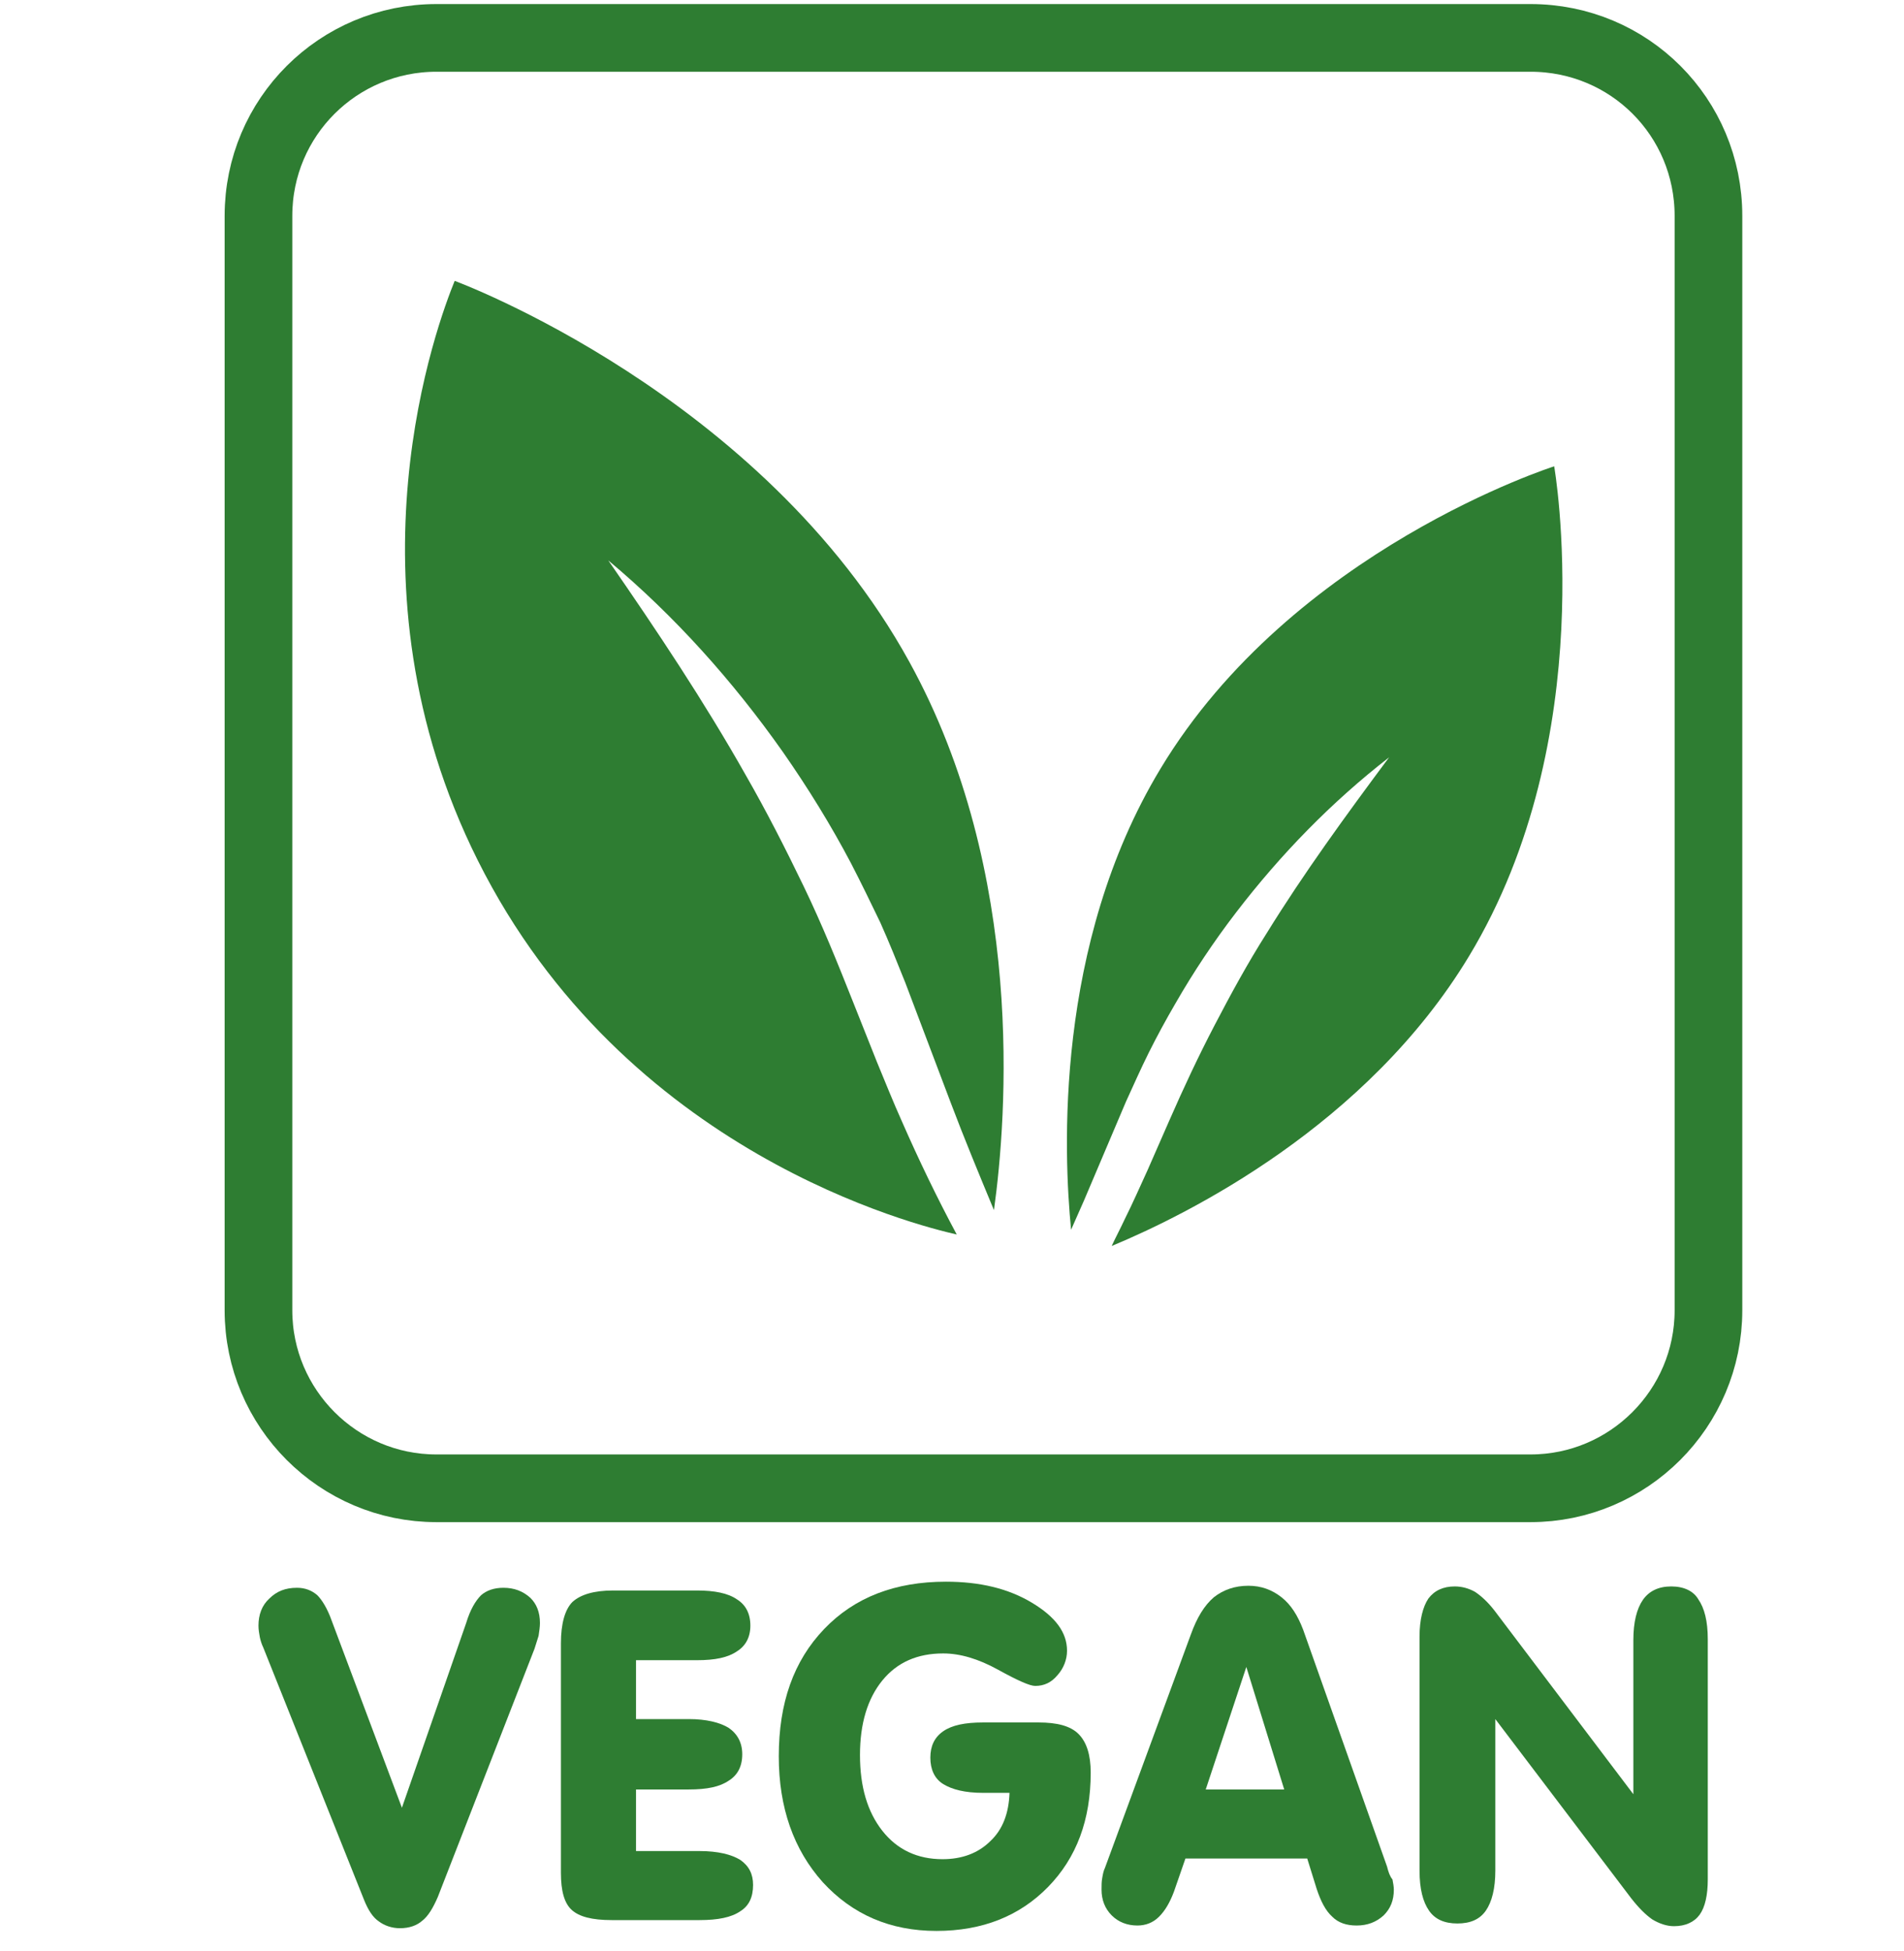
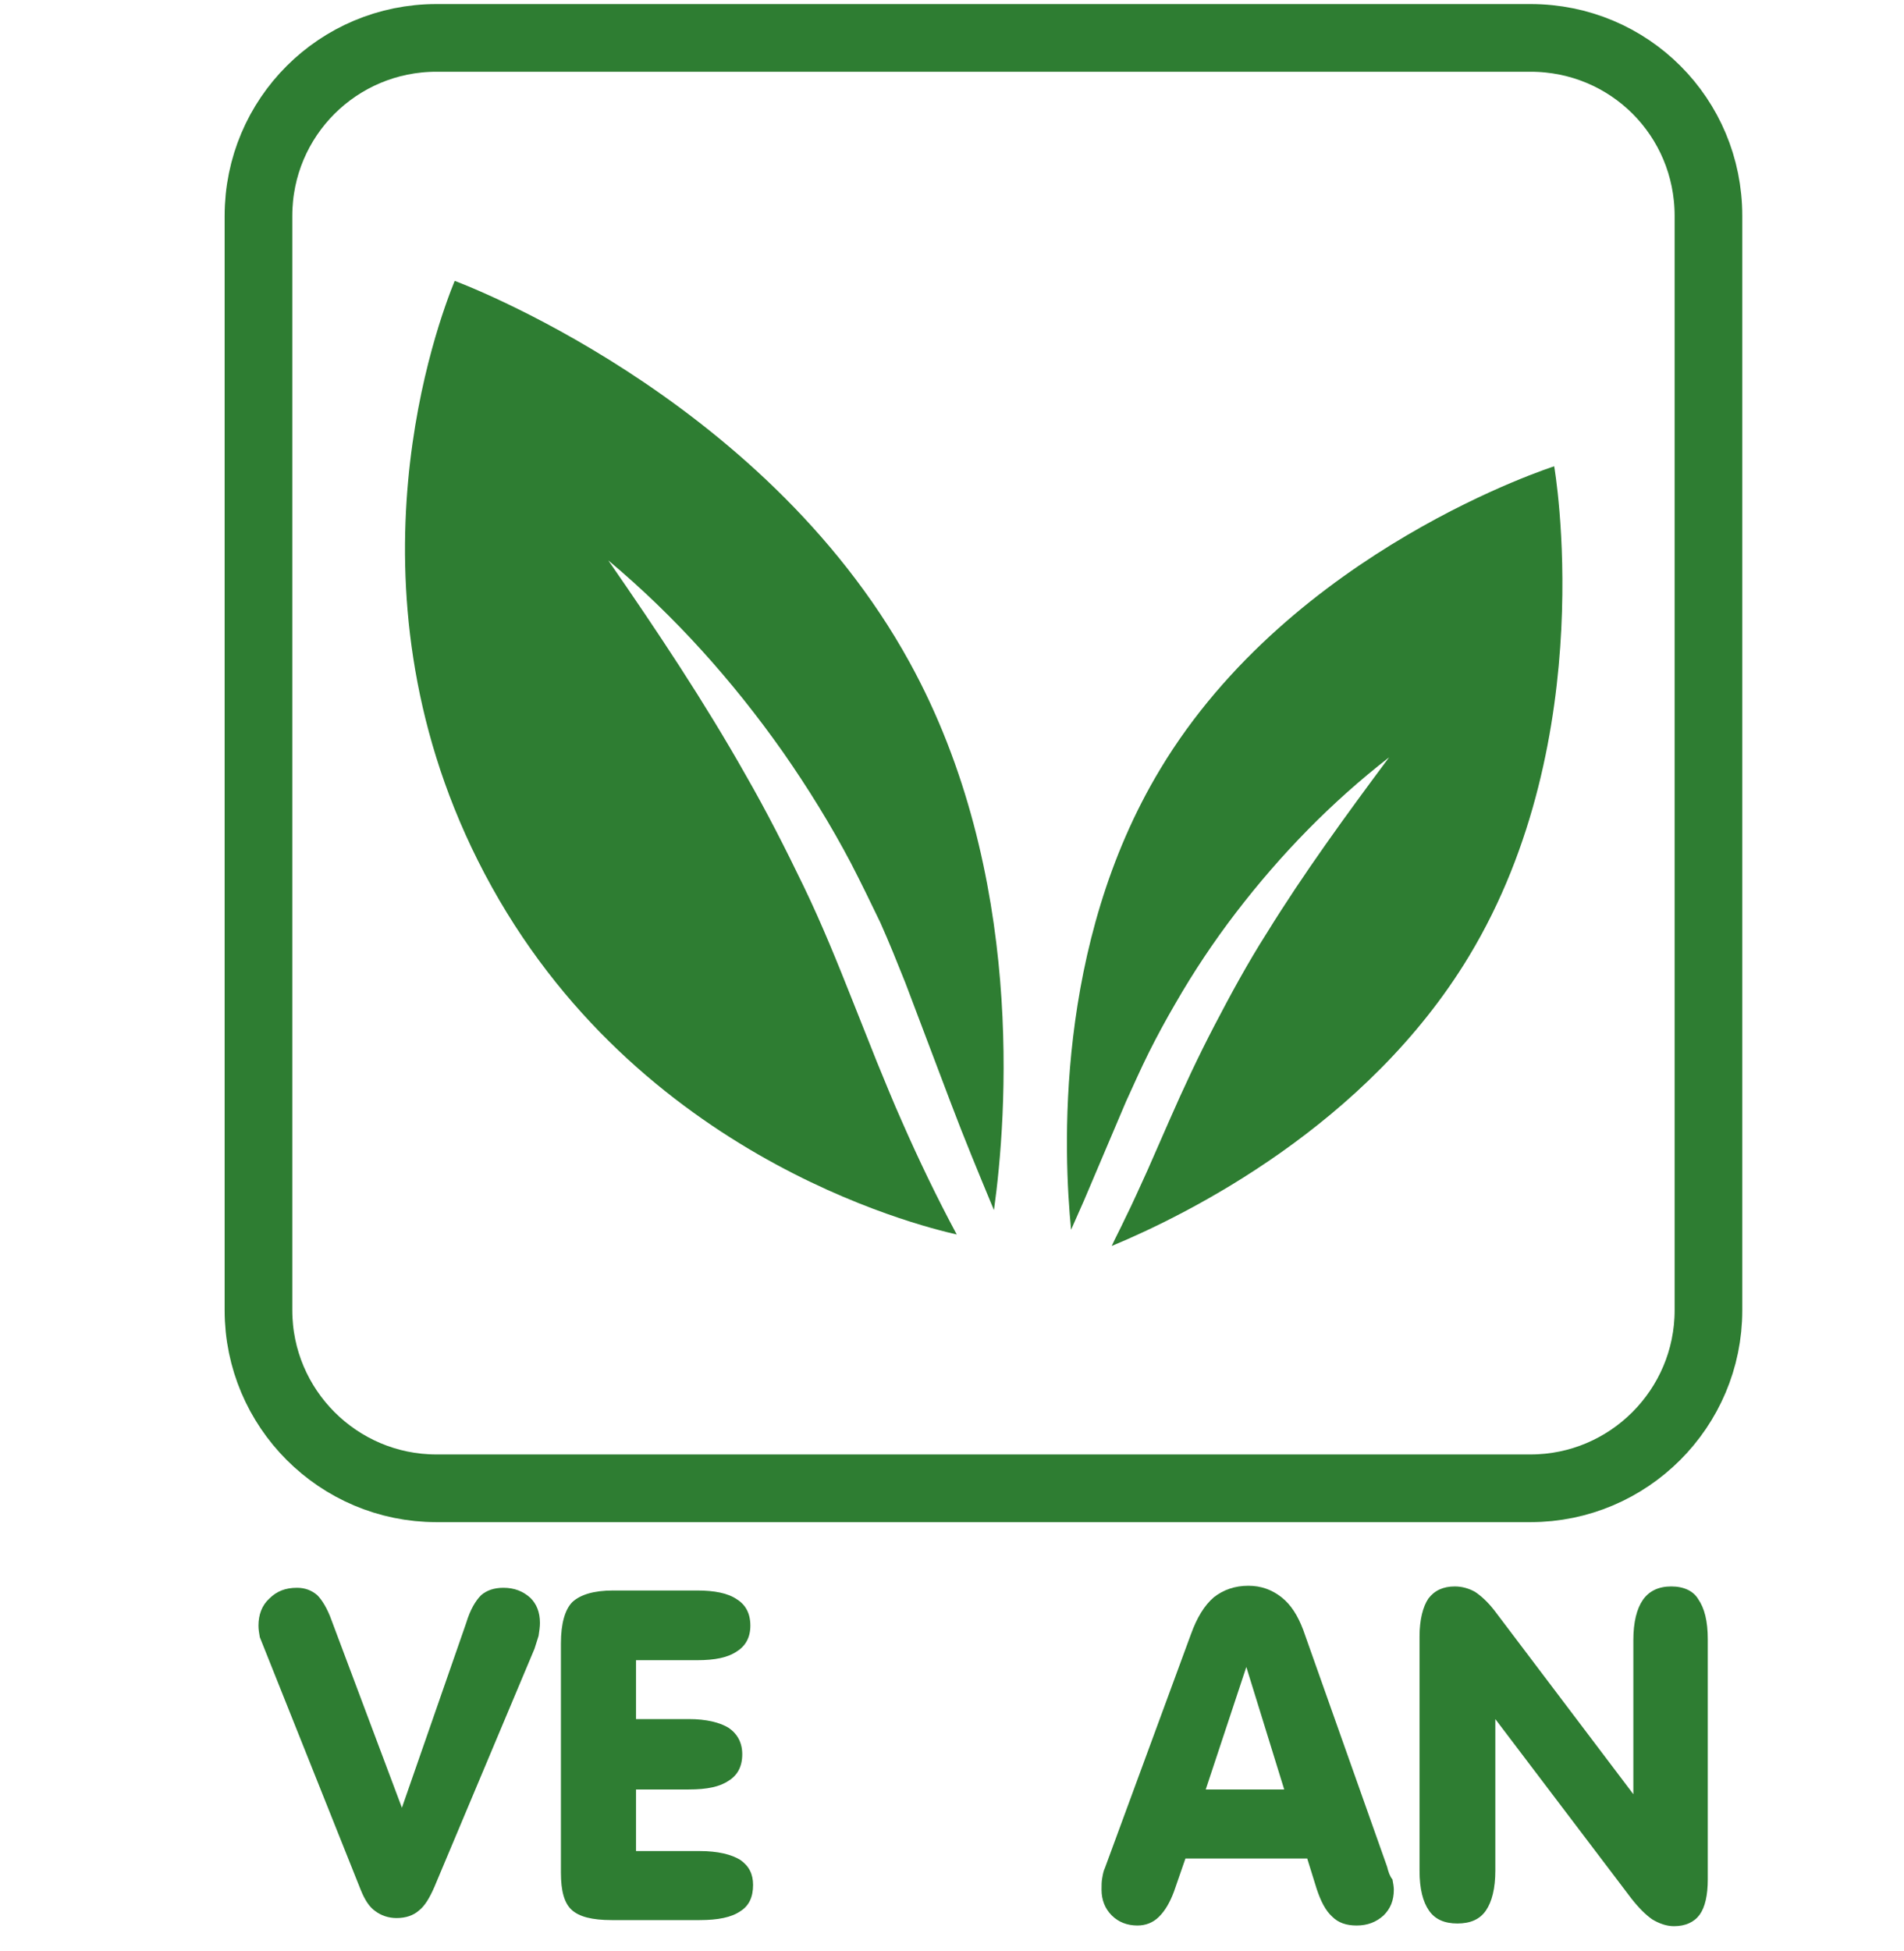
<svg xmlns="http://www.w3.org/2000/svg" xml:space="preserve" style="enable-background:new 0 0 281.4 288.3;" viewBox="0 0 281.4 288.3" y="0px" x="0px" version="1.1">
  <style type="text/css">
	.st0{fill:none;stroke:#000000;stroke-width:10.5;stroke-linecap:round;stroke-linejoin:round;stroke-miterlimit:10;}
	.st1{fill:none;stroke:#2E7D32;stroke-width:10;stroke-miterlimit:10;}
	.st2{fill:#2E7D32;}
</style>
  <g id="Calque_1">
</g>
  <g id="Calque_2">
    <g>
      <g>
        <path d="M226.2,5.6H64.5C50,5.6,38.2,17.3,38.2,31.9v161.7c0,14.5,11.8,26.3,26.3,26.3h161.7     c14.5,0,26.3-11.8,26.3-26.3V31.9C252.5,17.3,240.8,5.6,226.2,5.6z" class="st1" />
        <g>
          <g>
            <g>
              <path d="M67.2,41.5c-2.4,5.9-17.1,44.6,3.4,85.6c21.7,43.4,65.1,54,70.8,55.3c-2.9-5.4-5.6-11-8.1-16.7        c-1.3-2.9-2.5-5.9-3.7-8.8l-3.5-8.8c-2.3-5.8-4.6-11.5-7.3-17.1c-2.7-5.6-5.5-11.1-8.6-16.5c-6.1-10.8-13.1-21.3-20.3-31.7        c9.8,8.2,18.4,17.8,25.8,28.3c3.7,5.3,7.1,10.8,10.1,16.5c1.5,2.9,2.9,5.8,4.3,8.7c1.3,2.9,2.5,5.9,3.7,8.9l6.7,17.7        c2,5.3,4.2,10.6,6.4,15.9c1.9-13.7,4.7-49.8-12.5-81C112.6,58.2,67.2,41.5,67.2,41.5z" class="st2" />
            </g>
            <g>
              <path d="M171.5,113.6c-15.7,26-14.3,56.9-13.2,68.1c0.6-1.4,1.3-2.9,1.9-4.3l6.2-14.6c1.1-2.4,2.2-4.9,3.4-7.3        c1.2-2.4,2.5-4.8,3.9-7.2c2.7-4.7,5.7-9.2,9-13.5c6.6-8.6,14.1-16.3,22.6-22.9c-6.4,8.6-12.6,17.1-18.1,26        c-2.8,4.4-5.3,9-7.7,13.6c-2.4,4.6-4.6,9.3-6.7,14.1l-3.2,7.3c-1.1,2.4-2.2,4.9-3.4,7.3c-0.6,1.3-1.3,2.6-1.9,3.9        c11.3-4.7,37.7-17.8,52.8-42.8c19.6-32.4,12.6-72.4,12.6-72.4S191,81.2,171.5,113.6z" class="st2" />
            </g>
          </g>
        </g>
      </g>
      <g>
        <g>
-           <path d="M74.4,234.6c-1.4,0-2.5,0.4-3.3,1.1c-0.8,0.8-1.6,2.1-2.2,4.1l-9.5,27.3L49,239.4c-0.6-1.7-1.4-3-2.1-3.7      c-0.8-0.7-1.8-1.1-3-1.1c-1.7,0-3,0.5-4.1,1.6c-1.1,1-1.6,2.4-1.6,4c0,0.6,0.1,1.1,0.2,1.7c0.1,0.5,0.3,1.1,0.5,1.5l14.9,37.3      c0.6,1.5,1.3,2.6,2.2,3.2c0.8,0.6,1.9,1,3.1,1c1.4,0,2.5-0.4,3.3-1.1c0.9-0.7,1.6-1.9,2.3-3.5L79,243.6c0.2-0.6,0.4-1.3,0.6-1.9      c0.1-0.7,0.2-1.3,0.2-1.9c0-1.6-0.5-2.8-1.4-3.7C77.3,235.1,76,234.6,74.4,234.6z" class="st2" />
+           <path d="M74.4,234.6c-1.4,0-2.5,0.4-3.3,1.1c-0.8,0.8-1.6,2.1-2.2,4.1l-9.5,27.3L49,239.4c-0.6-1.7-1.4-3-2.1-3.7      c-0.8-0.7-1.8-1.1-3-1.1c-1.7,0-3,0.5-4.1,1.6c-1.1,1-1.6,2.4-1.6,4c0,0.6,0.1,1.1,0.2,1.7l14.9,37.3      c0.6,1.5,1.3,2.6,2.2,3.2c0.8,0.6,1.9,1,3.1,1c1.4,0,2.5-0.4,3.3-1.1c0.9-0.7,1.6-1.9,2.3-3.5L79,243.6c0.2-0.6,0.4-1.3,0.6-1.9      c0.1-0.7,0.2-1.3,0.2-1.9c0-1.6-0.5-2.8-1.4-3.7C77.3,235.1,76,234.6,74.4,234.6z" class="st2" />
        </g>
        <g>
          <path d="M109.4,274.8c-1.3-0.8-3.3-1.3-6-1.3H94v-9.1h7.8c2.7,0,4.6-0.4,5.9-1.3c1.3-0.8,2-2.1,2-3.9      c0-1.7-0.7-3-2-3.9c-1.3-0.8-3.3-1.3-5.9-1.3H94v-8.7h9c2.7,0,4.6-0.4,5.9-1.3c1.3-0.8,2-2.1,2-3.8c0-1.8-0.7-3.1-2-3.9      c-1.3-0.9-3.3-1.3-5.9-1.3H90.6c-2.8,0-4.8,0.6-6,1.7c-1.1,1.1-1.7,3.2-1.7,6.1v33.9c0,2.7,0.5,4.5,1.6,5.5c1.1,1,3,1.5,5.9,1.5      h13c2.7,0,4.7-0.4,6-1.3c1.3-0.8,1.9-2.1,1.9-3.9C111.3,276.9,110.7,275.7,109.4,274.8z" class="st2" />
        </g>
        <g>
-           <path d="M153.5,254.5h-8.2c-2.7,0-4.6,0.4-5.9,1.3c-1.3,0.9-1.9,2.2-1.9,3.9s0.6,3.1,1.9,3.9      c1.3,0.8,3.2,1.3,5.9,1.3h3.9c-0.1,3-1,5.4-2.8,7.1c-1.8,1.8-4.2,2.7-7.1,2.7c-3.7,0-6.7-1.4-8.9-4.2c-2.2-2.8-3.3-6.5-3.3-11.2      c0-4.6,1.1-8.3,3.3-11c2.2-2.7,5.2-4,9-4c2.5,0,5.2,0.8,8.1,2.4c2.9,1.6,4.7,2.4,5.5,2.4c1.3,0,2.4-0.5,3.3-1.6      c0.9-1,1.4-2.3,1.4-3.6c0-2.7-1.7-5-5.2-7.1s-7.7-3.1-12.7-3.1c-7.5,0-13.5,2.3-18,7c-4.5,4.7-6.7,10.9-6.7,18.8      c0,7.6,2.2,13.8,6.5,18.6c4.4,4.8,10,7.2,16.8,7.2c6.8,0,12.3-2.2,16.5-6.5c4.2-4.3,6.3-9.9,6.3-16.9c0-2.6-0.6-4.5-1.8-5.7      C158.2,255,156.2,254.5,153.5,254.5z" class="st2" />
-         </g>
+           </g>
        <g>
          <path d="M205,275.8l-12.4-35c-0.8-2.1-1.8-3.7-3.2-4.8c-1.4-1.1-3-1.7-4.9-1.7c-2,0-3.7,0.6-5.1,1.7      c-1.4,1.2-2.5,3-3.4,5.5L163.3,276c-0.2,0.4-0.3,0.9-0.4,1.5c-0.1,0.5-0.1,1.1-0.1,1.7c0,1.5,0.5,2.8,1.5,3.8      c1,1,2.3,1.5,3.8,1.5c1.2,0,2.3-0.4,3.2-1.3c0.9-0.9,1.6-2.1,2.2-3.7l1.7-4.9h18l1.4,4.5c0.6,1.8,1.3,3.2,2.3,4.1      c0.9,0.9,2.1,1.3,3.6,1.3c1.6,0,2.9-0.5,4-1.5c1-1,1.5-2.2,1.5-3.8c0-0.4-0.1-1-0.2-1.5C205.4,277.2,205.2,276.6,205,275.8z       M178.2,264.4l6-18.1l5.6,18.1H178.2z" class="st2" />
        </g>
        <g>
          <path d="M247,234.4c-1.9,0-3.3,0.7-4.2,2c-0.9,1.3-1.4,3.3-1.4,5.9v22.8l-20.5-27.1c-1-1.3-2-2.2-2.9-2.8      c-0.9-0.5-1.9-0.8-3-0.8c-1.7,0-3,0.6-3.9,1.8c-0.8,1.2-1.3,3.1-1.3,5.6v34.6c0,2.7,0.5,4.6,1.4,5.9c0.9,1.3,2.3,1.9,4.2,1.9      c1.9,0,3.3-0.6,4.2-1.9c0.9-1.3,1.4-3.3,1.4-5.9v-22.4l20.1,26.5c1.1,1.4,2.1,2.4,3.1,3.1c1,0.6,2.1,1,3.2,1      c1.7,0,3-0.6,3.8-1.7c0.8-1.1,1.2-2.9,1.2-5.2v-35.5c0-2.7-0.5-4.6-1.4-5.9C250.3,235.1,248.9,234.4,247,234.4z" class="st2" />
        </g>
      </g>
    </g>
  </g>
</svg>